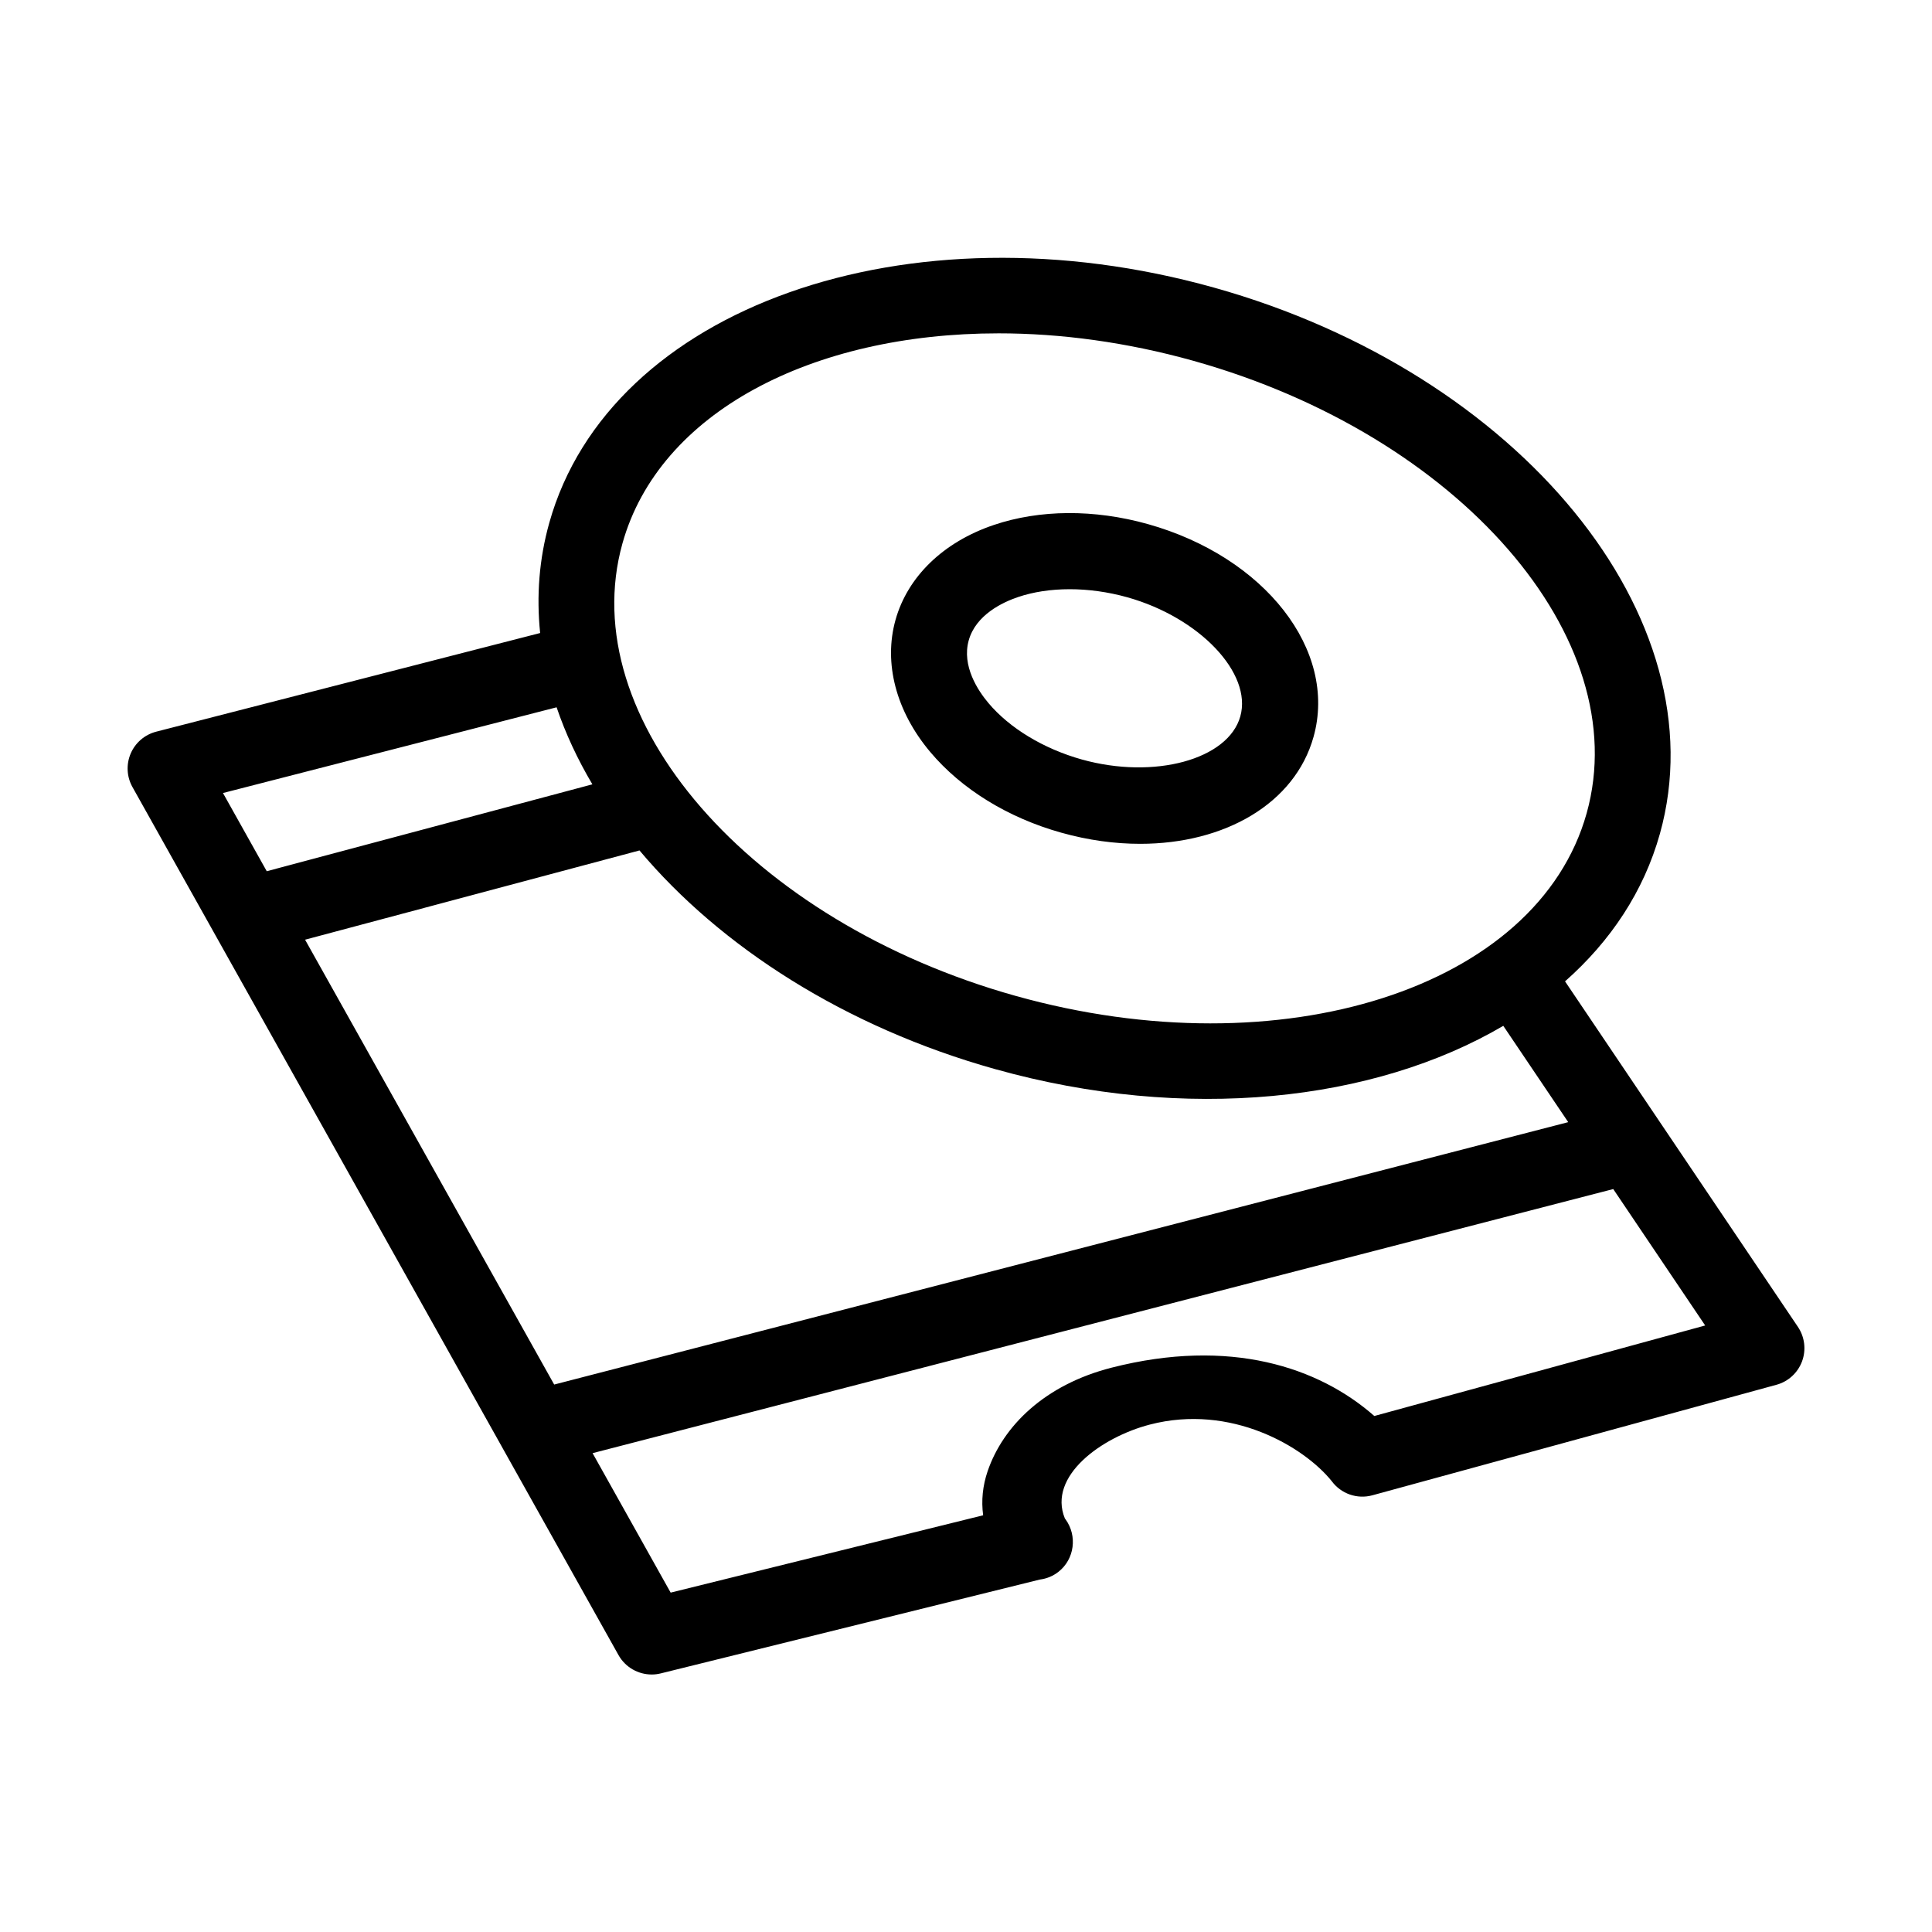
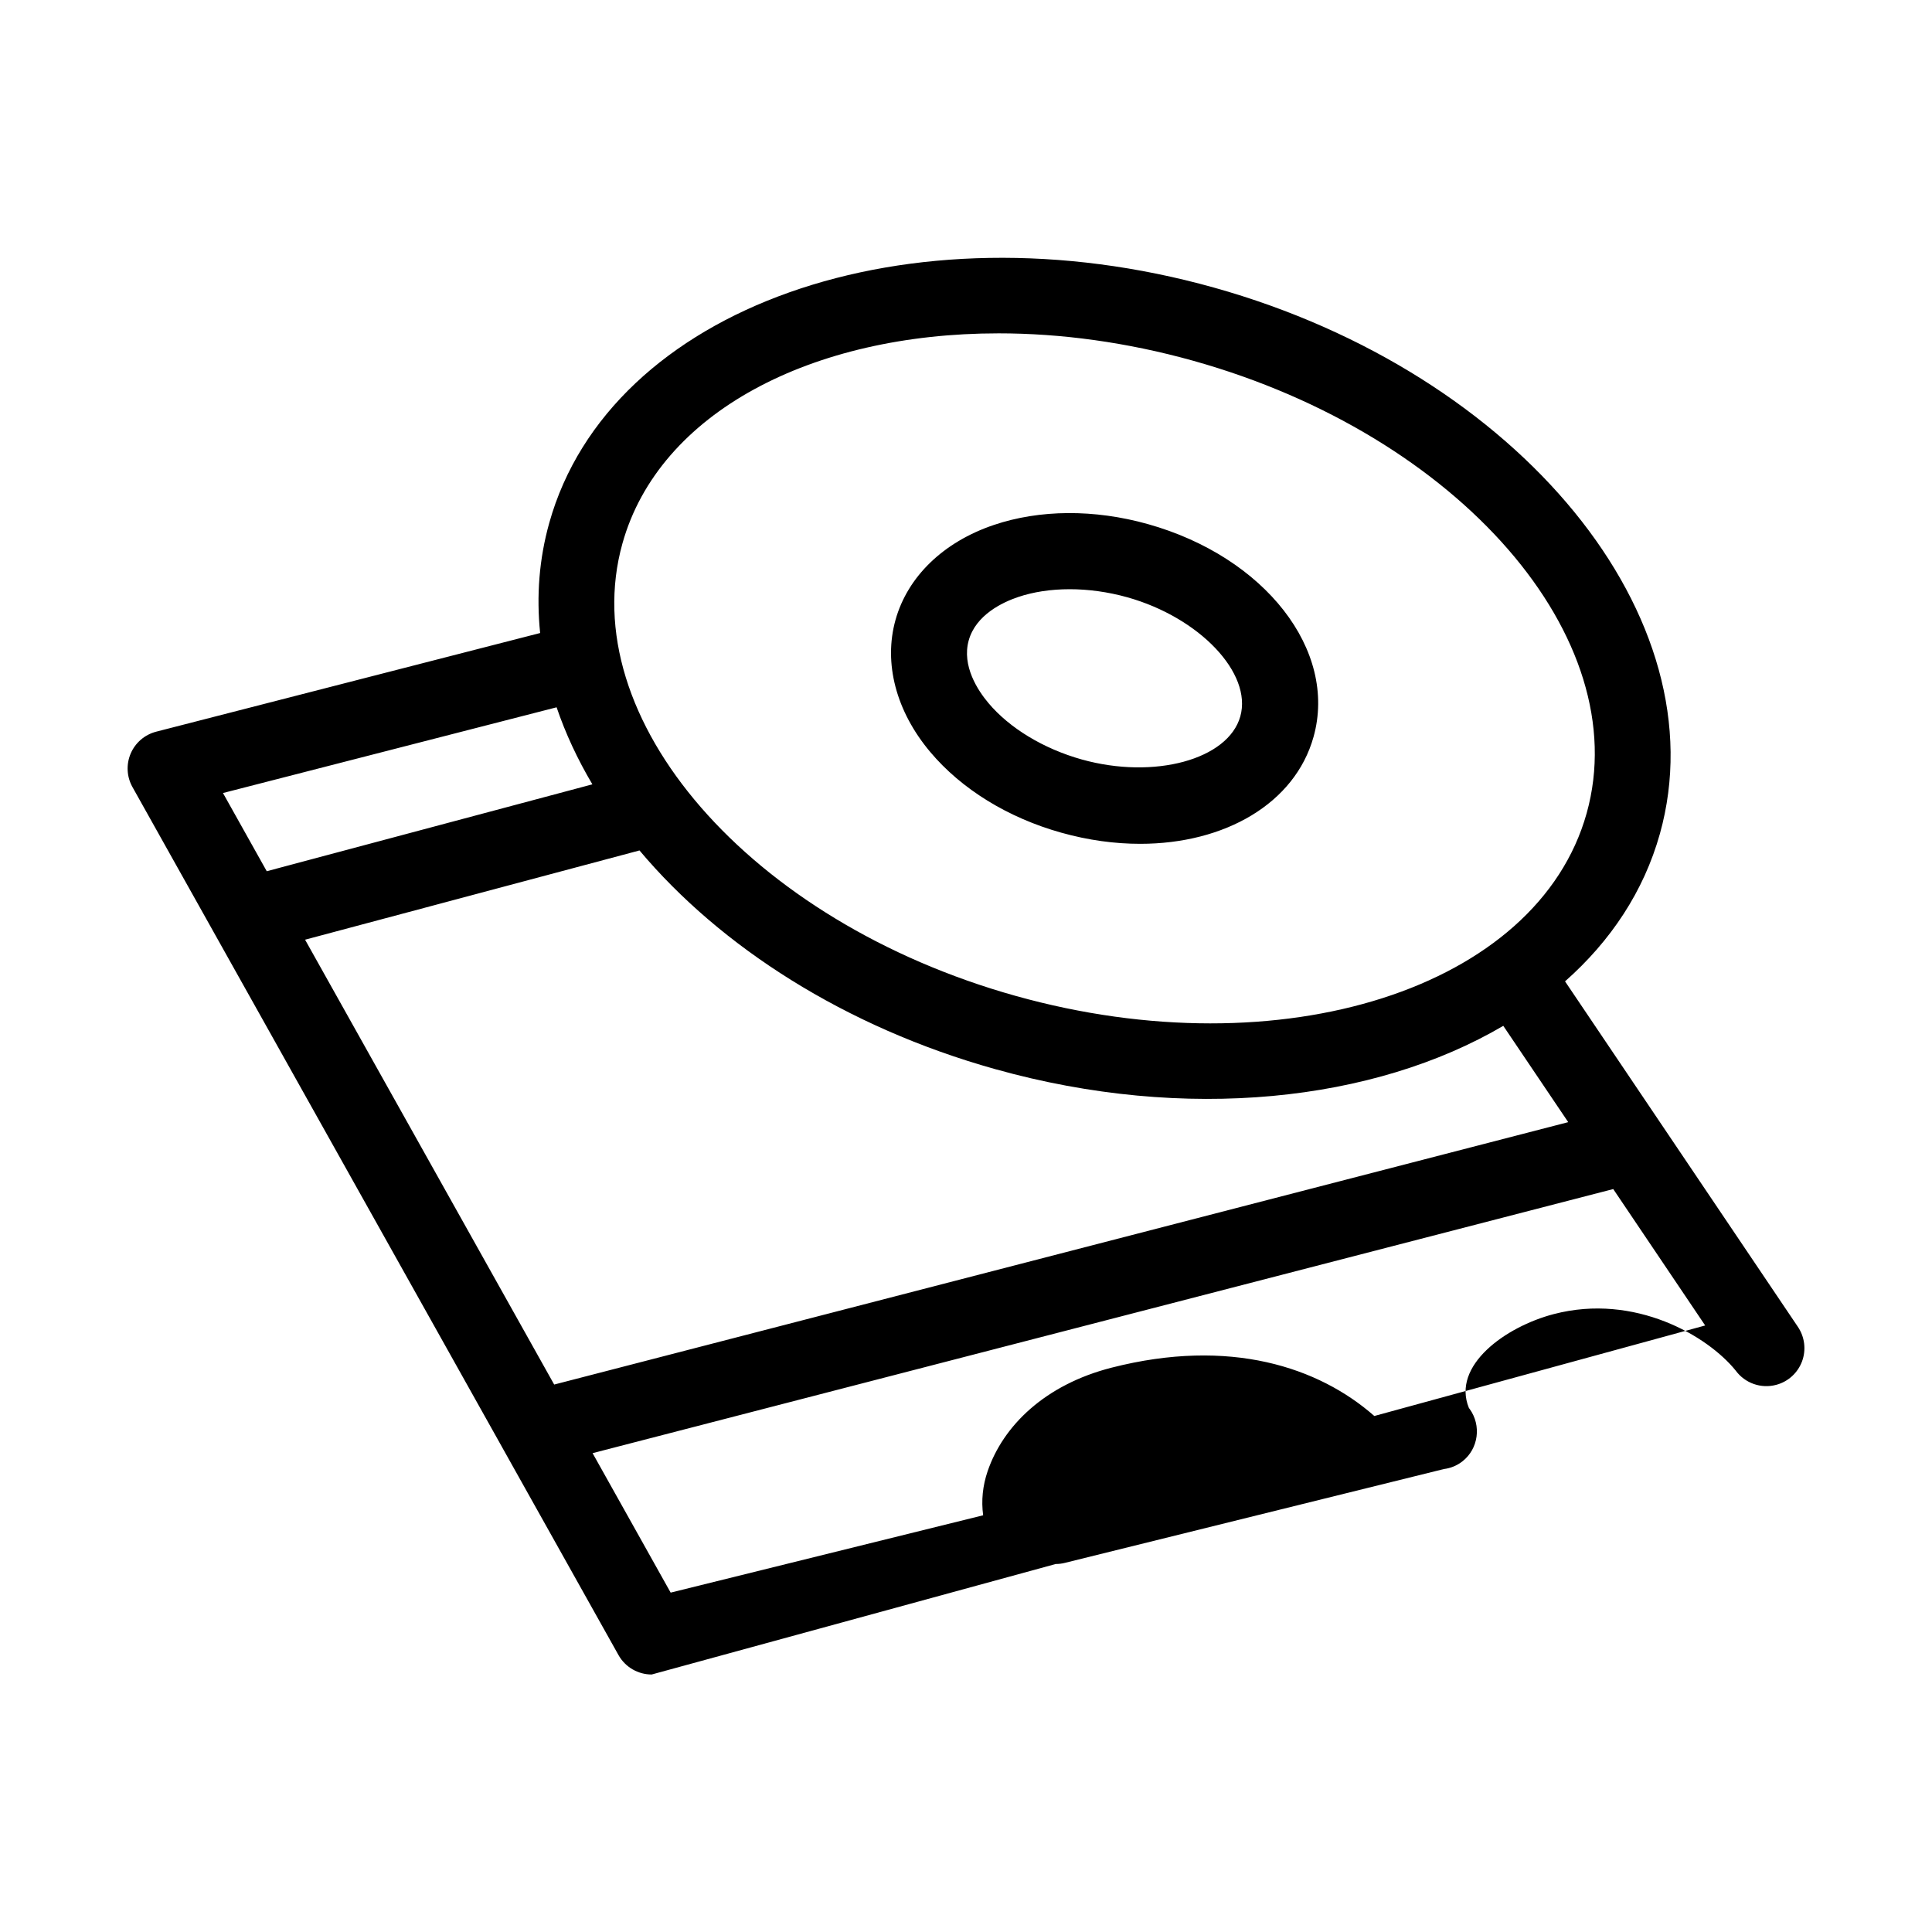
<svg xmlns="http://www.w3.org/2000/svg" fill="#000000" width="800px" height="800px" version="1.1" viewBox="144 144 512 512">
-   <path d="m316.7 587.76c-3.586 0-6.984-1.918-8.793-5.148l-30.691-54.816c-0.098-0.16-0.188-0.328-0.277-0.5l-97.832-174.71c-1.531-2.731-1.703-6.012-0.473-8.891 1.23-2.871 3.727-5.012 6.758-5.793l101.75-26.145c-1.008-9.785-0.273-19.594 2.414-29.172 15.977-57.102 95-85.078 176.15-62.371 81.145 22.715 134.16 87.648 118.18 144.75-4.266 15.25-13.035 28.426-25.137 39.105l61.715 91.566c1.812 2.695 2.223 6.098 1.094 9.141-1.133 3.043-3.656 5.356-6.793 6.207l-107.07 29.285c-4.027 1.102-8.324-0.395-10.797-3.773-7.336-9.098-26.648-20.574-48.195-14.965-12.82 3.34-27.078 13.645-22.512 24.852 0.047 0.109 0.141 0.191 0.211 0.289 3.141 4.363 2.359 10.523-1.895 13.871-1.48 1.164-3.195 1.84-4.938 2.055l-100.45 24.867c-0.809 0.203-1.617 0.297-2.418 0.297zm-15.66-58.66 20.691 36.961 82.816-20.496c-0.523-3.871-0.137-7.812 1.188-11.688 4.109-12.016 15.164-22.918 32.883-27.441 31.312-7.992 54.852-0.137 69.59 12.816l87.68-23.988-24.363-36.152zm-76.191-136.07 66.016 117.89 268.73-69.539-17.207-25.523c-34.188 20.078-84.016 25.645-134.66 11.473-39.781-11.133-72.805-32.422-94.254-57.953zm183.75-160.69c-49.359 0-89.914 20.902-99.645 55.676-12.984 46.402 33.762 100.19 104.21 119.91 70.441 19.711 138.32-1.988 151.31-48.387 12.984-46.402-33.762-100.19-104.21-119.92-17.656-4.938-35.16-7.281-51.668-7.281zm-205.51 121.82 11.602 20.723 86.297-23.027c-3.945-6.656-7.129-13.492-9.48-20.414zm243.05 13.461c-6.695 0-13.738-0.945-20.879-2.949-14.141-3.953-26.48-11.559-34.746-21.402-9.055-10.777-12.402-23.531-9.191-35 3.211-11.465 12.695-20.637 26.027-25.141 12.188-4.125 26.672-4.211 40.812-0.25 31.059 8.699 50.359 33.473 43.941 56.402-4.945 17.664-23.504 28.34-45.965 28.34zm-18.688-67.473c-4.891 0-9.551 0.691-13.645 2.074-4.07 1.375-11.184 4.699-13.082 11.48-1.898 6.781 2.453 13.32 5.215 16.605 5.606 6.672 14.625 12.125 24.754 14.965 19.191 5.359 38.797 0.023 42.004-11.422 3.203-11.445-10.801-26.199-29.965-31.57-5.102-1.422-10.312-2.133-15.281-2.133z" />
+   <path d="m316.7 587.76c-3.586 0-6.984-1.918-8.793-5.148l-30.691-54.816c-0.098-0.16-0.188-0.328-0.277-0.5l-97.832-174.71c-1.531-2.731-1.703-6.012-0.473-8.891 1.23-2.871 3.727-5.012 6.758-5.793l101.75-26.145c-1.008-9.785-0.273-19.594 2.414-29.172 15.977-57.102 95-85.078 176.15-62.371 81.145 22.715 134.16 87.648 118.18 144.75-4.266 15.25-13.035 28.426-25.137 39.105l61.715 91.566c1.812 2.695 2.223 6.098 1.094 9.141-1.133 3.043-3.656 5.356-6.793 6.207c-4.027 1.102-8.324-0.395-10.797-3.773-7.336-9.098-26.648-20.574-48.195-14.965-12.82 3.34-27.078 13.645-22.512 24.852 0.047 0.109 0.141 0.191 0.211 0.289 3.141 4.363 2.359 10.523-1.895 13.871-1.48 1.164-3.195 1.84-4.938 2.055l-100.45 24.867c-0.809 0.203-1.617 0.297-2.418 0.297zm-15.66-58.66 20.691 36.961 82.816-20.496c-0.523-3.871-0.137-7.812 1.188-11.688 4.109-12.016 15.164-22.918 32.883-27.441 31.312-7.992 54.852-0.137 69.59 12.816l87.68-23.988-24.363-36.152zm-76.191-136.07 66.016 117.89 268.73-69.539-17.207-25.523c-34.188 20.078-84.016 25.645-134.66 11.473-39.781-11.133-72.805-32.422-94.254-57.953zm183.75-160.69c-49.359 0-89.914 20.902-99.645 55.676-12.984 46.402 33.762 100.19 104.21 119.91 70.441 19.711 138.32-1.988 151.31-48.387 12.984-46.402-33.762-100.19-104.21-119.92-17.656-4.938-35.16-7.281-51.668-7.281zm-205.51 121.82 11.602 20.723 86.297-23.027c-3.945-6.656-7.129-13.492-9.48-20.414zm243.05 13.461c-6.695 0-13.738-0.945-20.879-2.949-14.141-3.953-26.48-11.559-34.746-21.402-9.055-10.777-12.402-23.531-9.191-35 3.211-11.465 12.695-20.637 26.027-25.141 12.188-4.125 26.672-4.211 40.812-0.25 31.059 8.699 50.359 33.473 43.941 56.402-4.945 17.664-23.504 28.34-45.965 28.34zm-18.688-67.473c-4.891 0-9.551 0.691-13.645 2.074-4.07 1.375-11.184 4.699-13.082 11.48-1.898 6.781 2.453 13.32 5.215 16.605 5.606 6.672 14.625 12.125 24.754 14.965 19.191 5.359 38.797 0.023 42.004-11.422 3.203-11.445-10.801-26.199-29.965-31.57-5.102-1.422-10.312-2.133-15.281-2.133z" />
</svg>